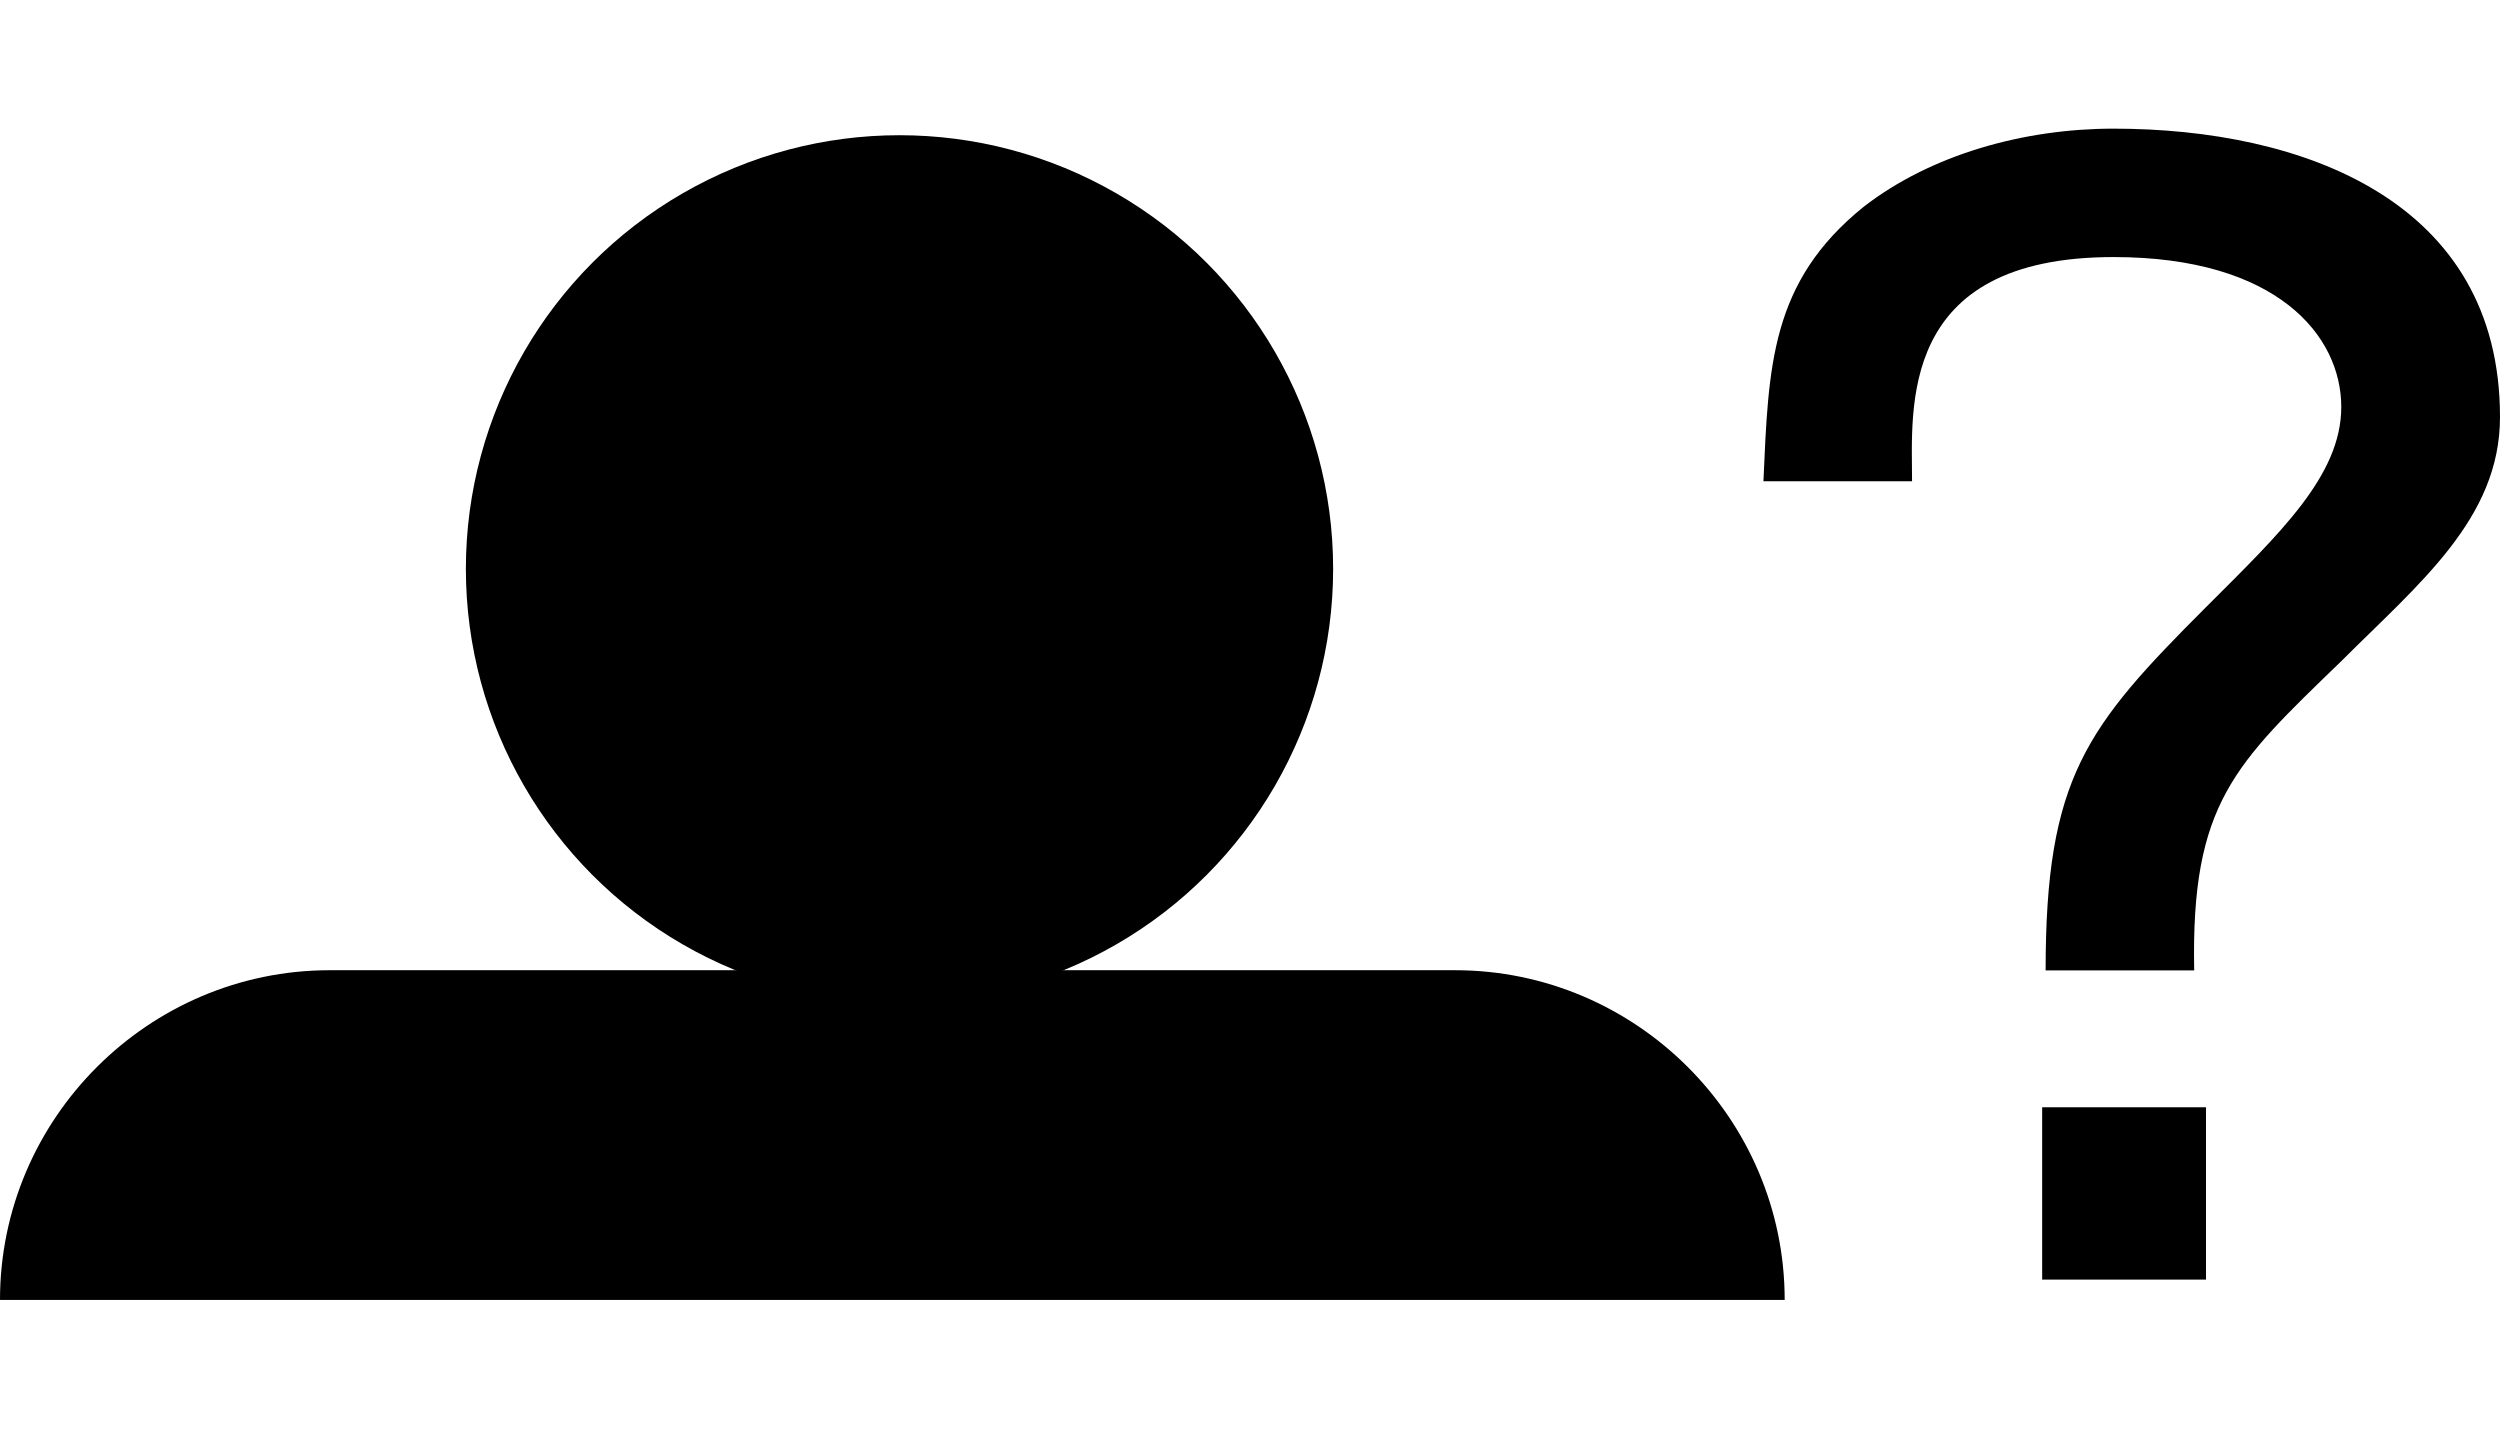
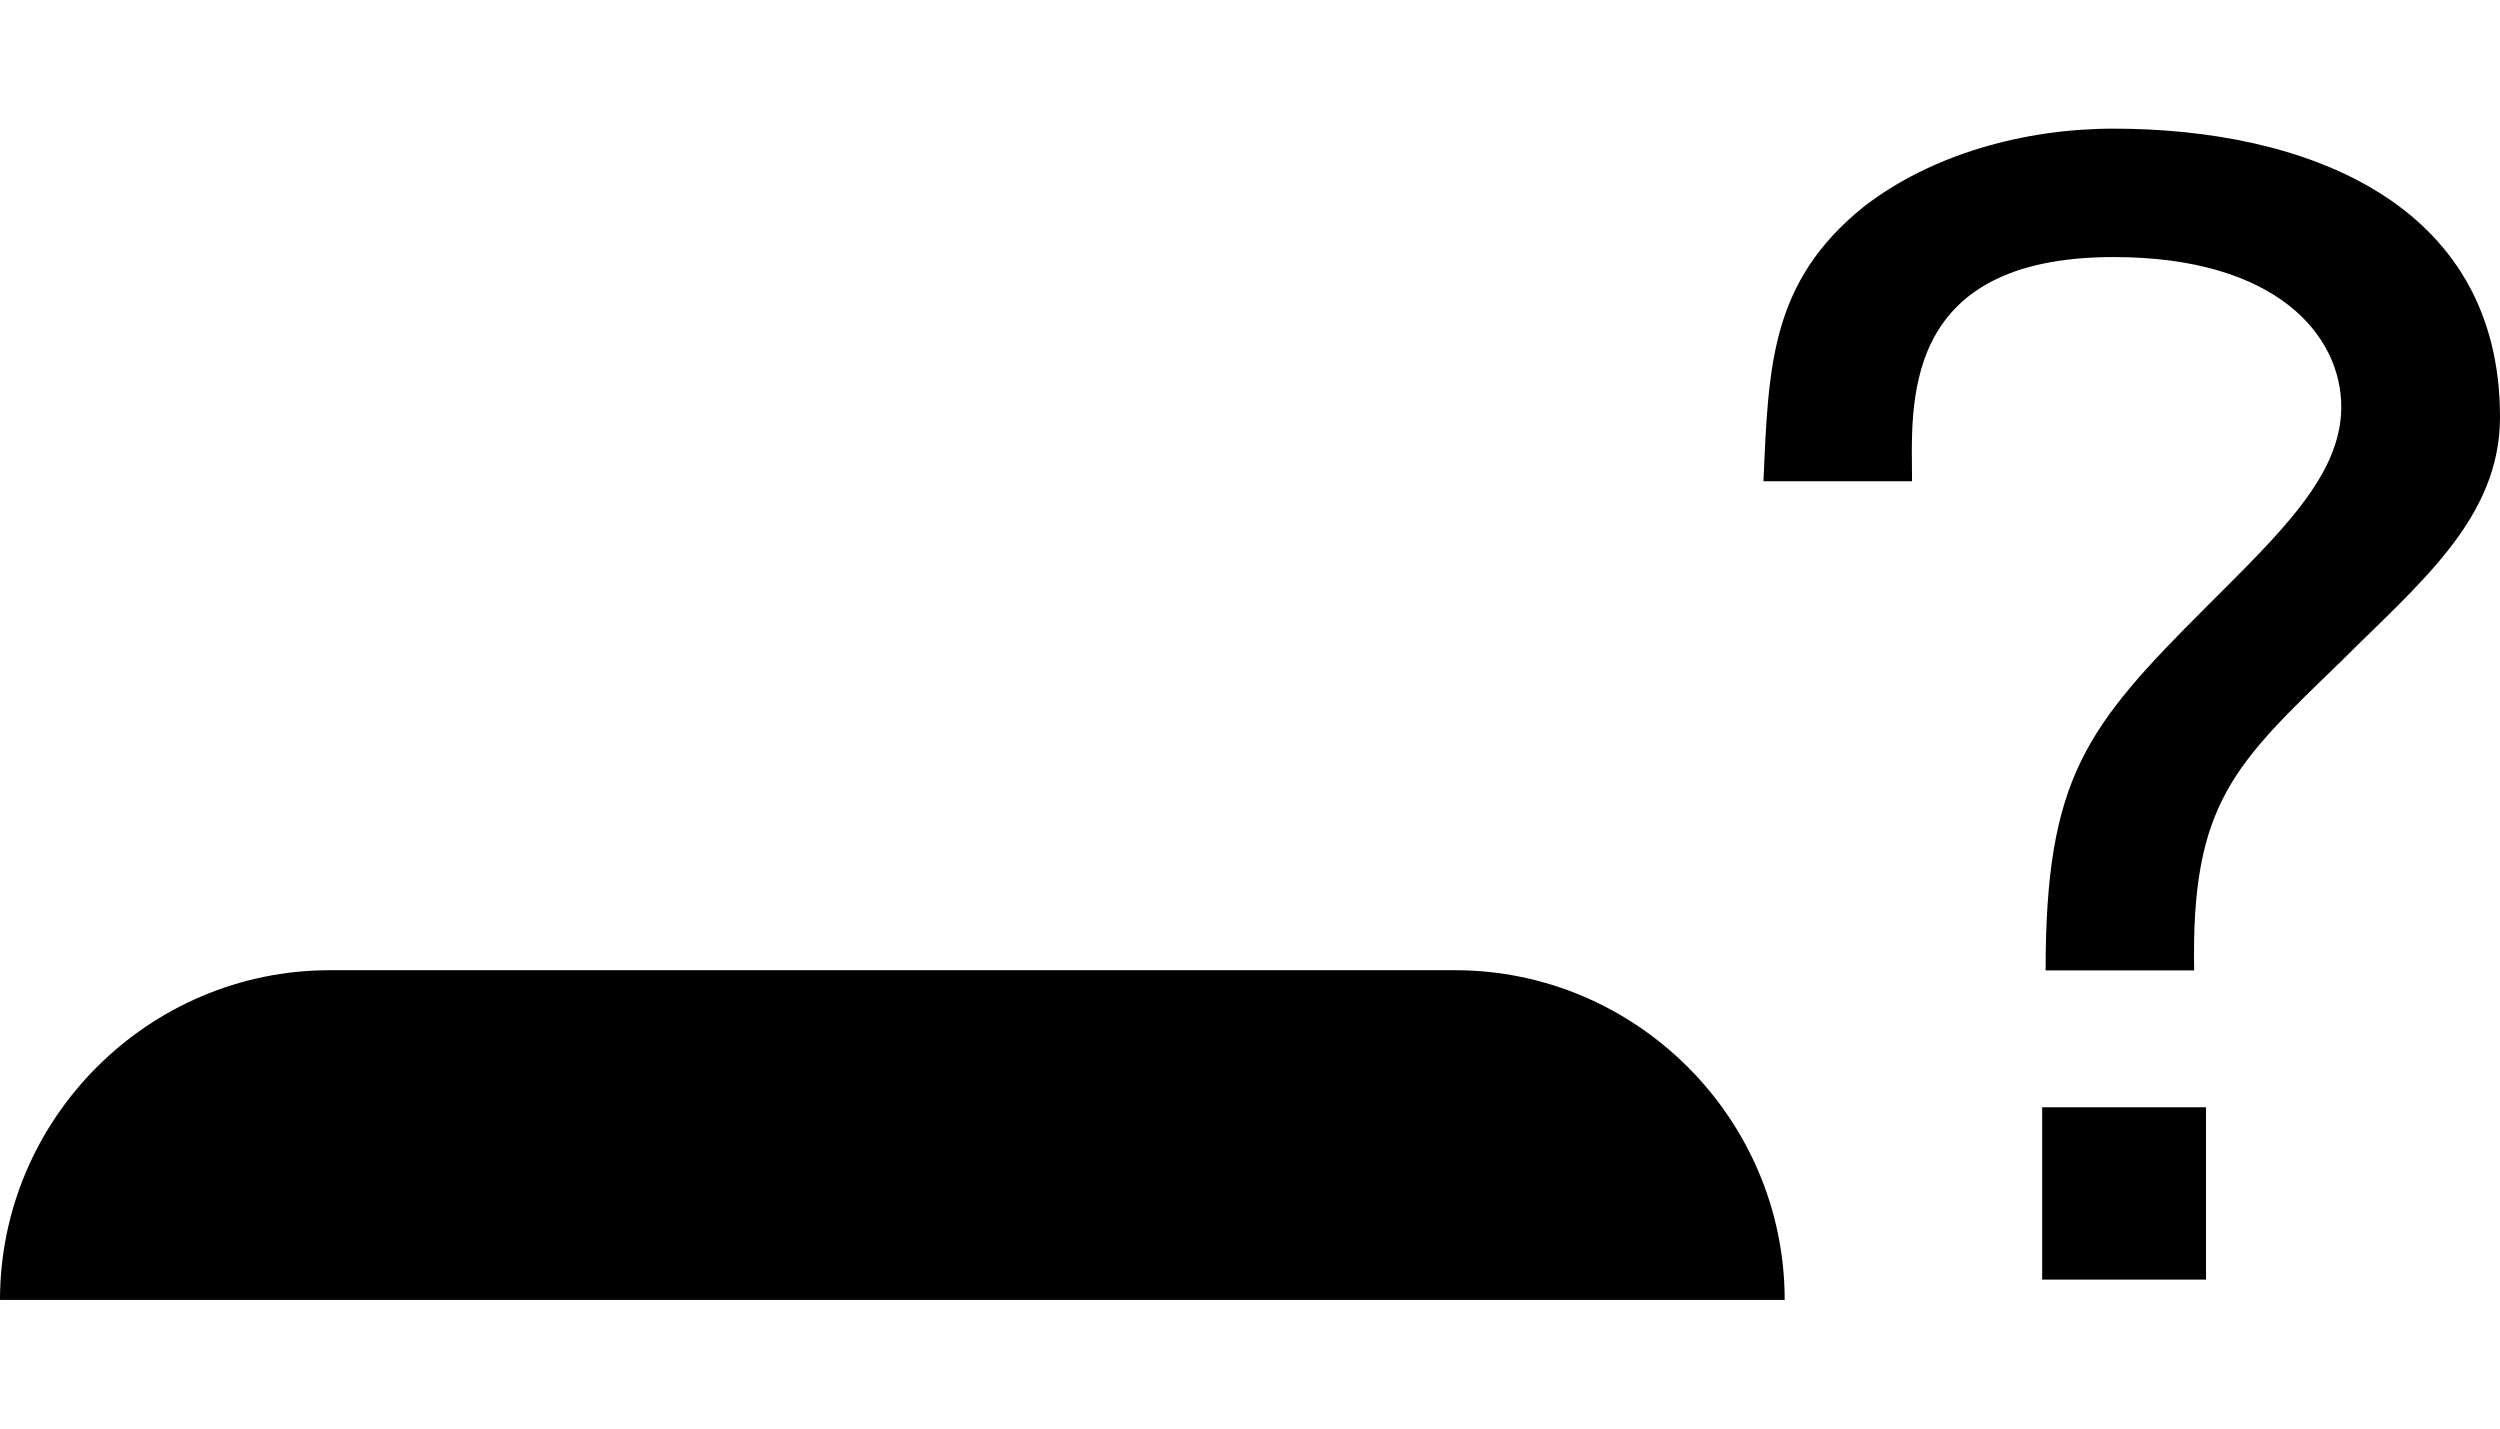
<svg xmlns="http://www.w3.org/2000/svg" version="1.1" id="Layer_1" x="0px" y="0px" width="126px" height="72px" viewBox="0 0 126 72" enable-background="new 0 0 126 72" xml:space="preserve">
  <g>
-     <circle cx="45.335" cy="28.67" r="21.855" />
    <g>
      <path d="M88.877,24.257c0.257-5.793,0.348-10.036,5.044-13.829c3.404-2.642,8.085-3.944,12.599-3.944    c9.534,0,19.48,3.636,19.48,14.535c0,5.122-4.076,8.38-8.001,12.305c-5.367,5.193-7.579,7.152-7.412,15.583h-7.488    c0-9.707,2.04-12.263,8.085-18.308c3.713-3.713,6.816-6.625,6.816-10.09c0-3.578-3.22-7.553-11.478-7.553    c-10.9,0-10.155,7.64-10.155,11.301H88.877z M111.183,64.491h-8.258v-8.684h8.258V64.491z" />
    </g>
-     <path d="M0,65.516L0,65.516c0-9.139,7.478-16.617,16.617-16.617h56.714c9.139,0,16.617,7.478,16.617,16.617v0H0z" />
+     <path d="M0,65.516L0,65.516c0-9.139,7.478-16.617,16.617-16.617h56.714c9.139,0,16.617,7.478,16.617,16.617v0H0" />
  </g>
</svg>